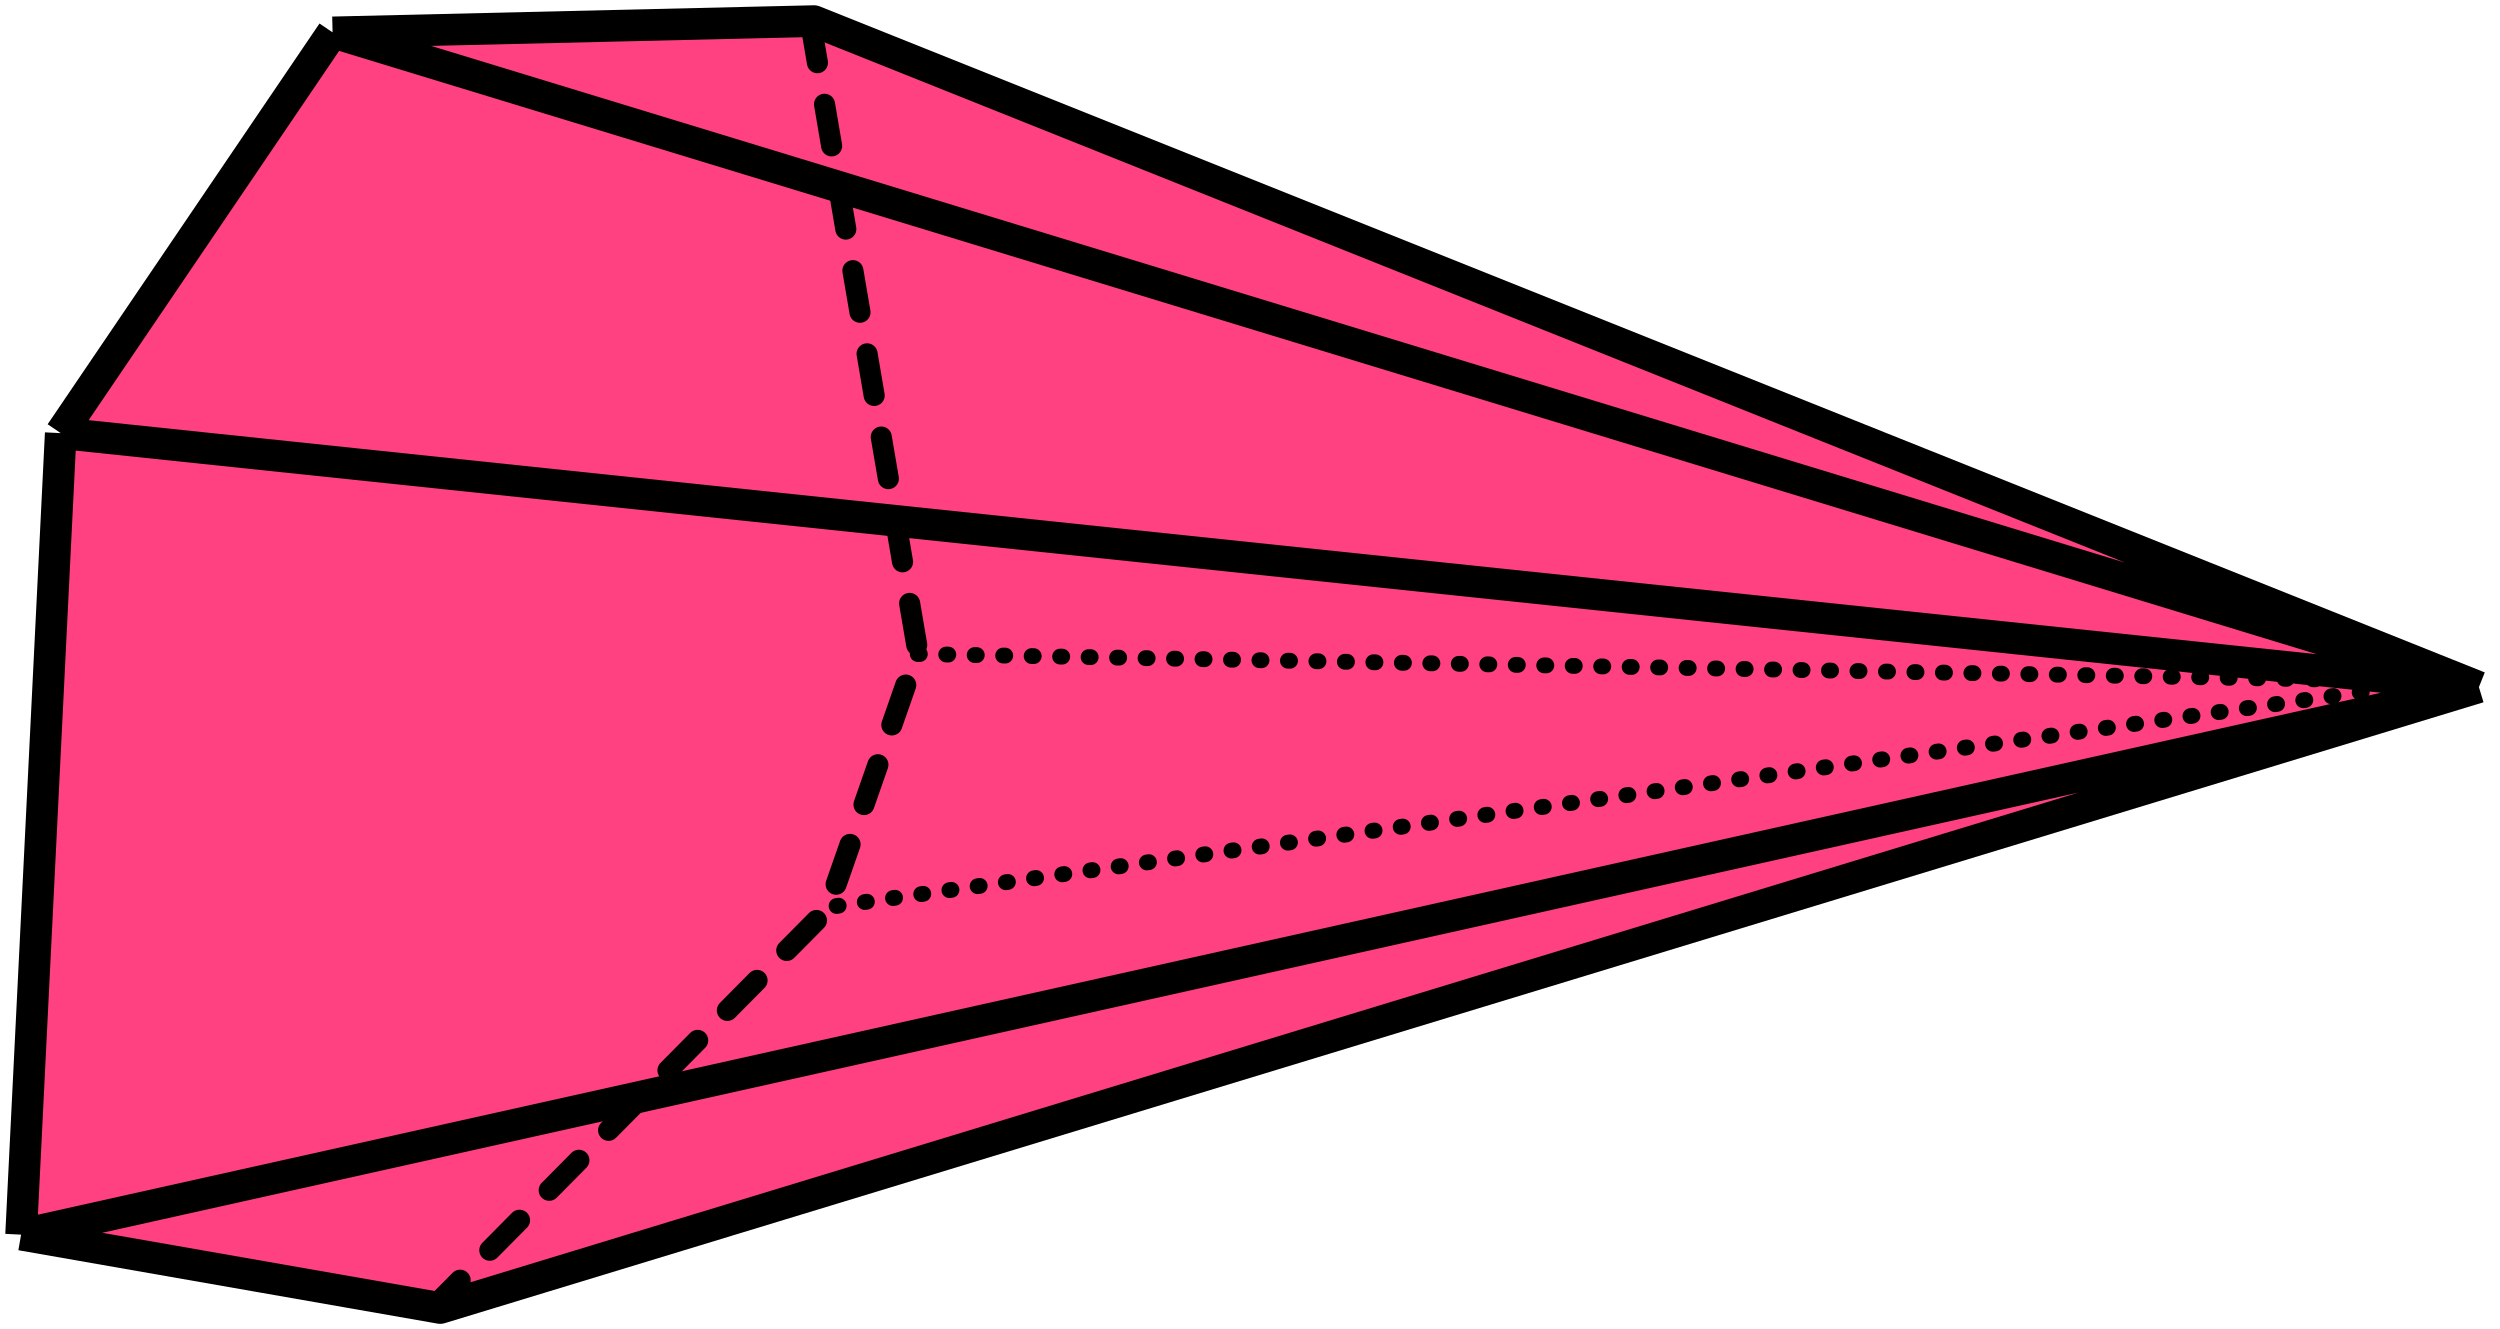
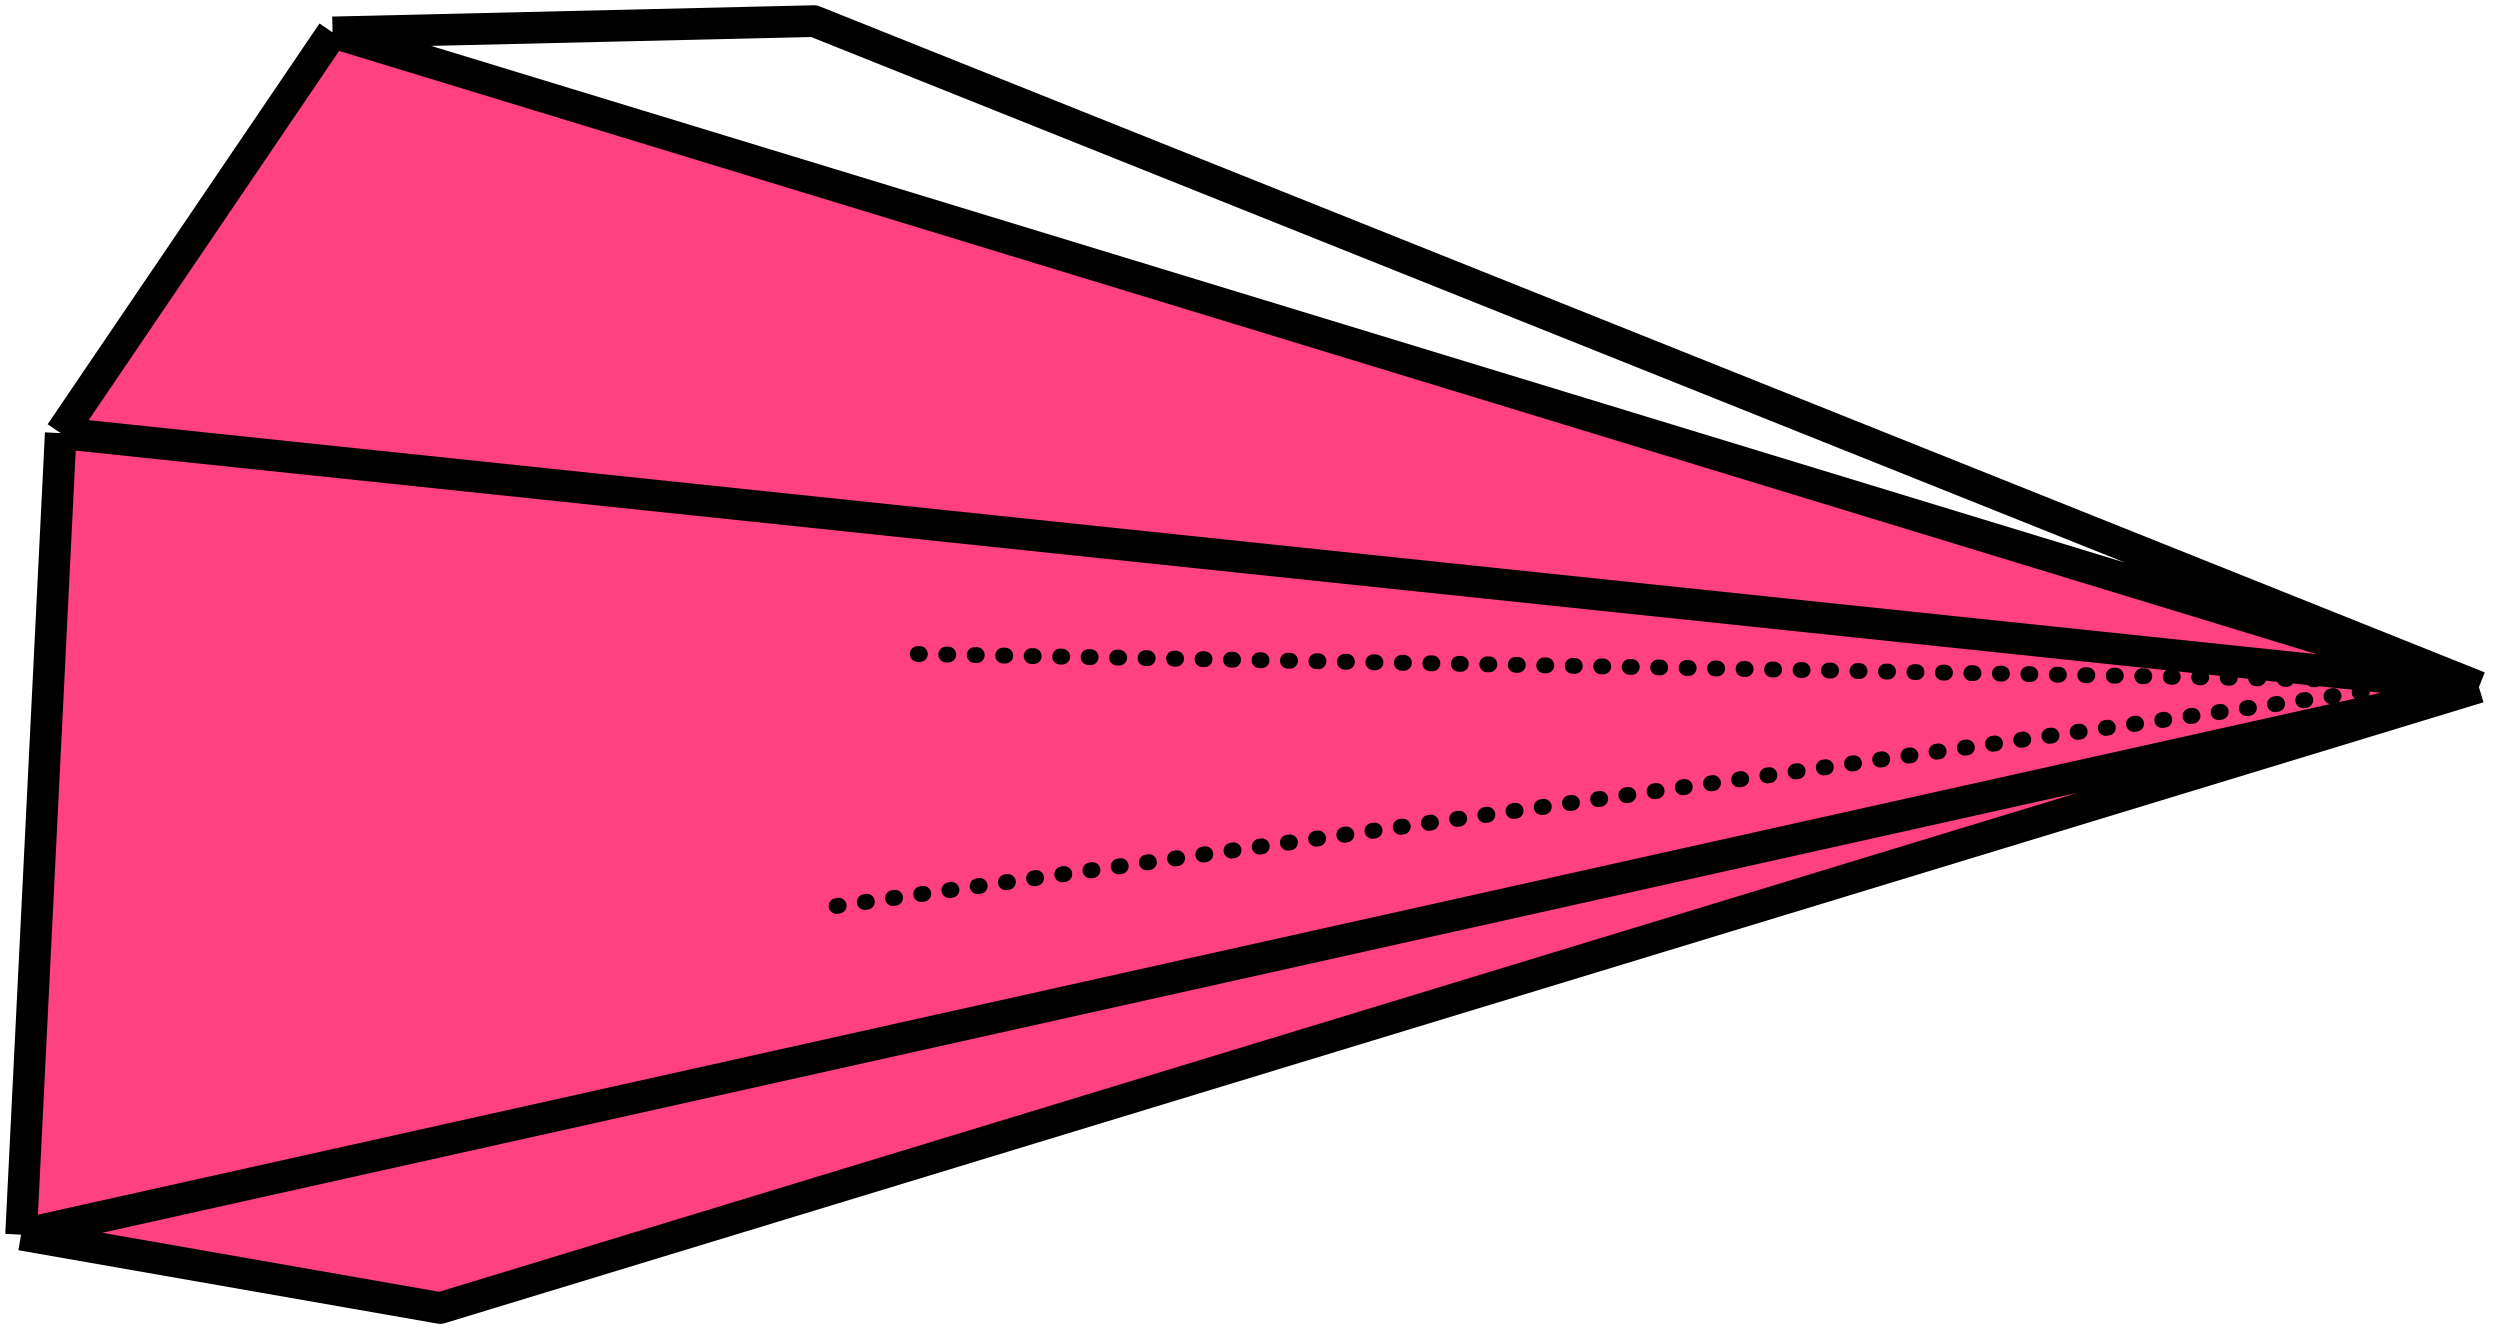
<svg xmlns="http://www.w3.org/2000/svg" width="237" height="126" viewBox="0 0 237 126" fill="none">
-   <path d="M2 117.044L5.758 41.061L31.528 3.07L77.161 2L235 65.14L41.728 124L2 117.044Z" fill="#FF4081" />
+   <path d="M2 117.044L5.758 41.061L31.528 3.07L235 65.14L41.728 124L2 117.044Z" fill="#FF4081" />
  <path d="M5.758 41.061L2 117.044M5.758 41.061L31.528 3.07M5.758 41.061L235 65.14M2 117.044L41.728 124L235 65.14M2 117.044L235 65.14M235 65.14L77.161 2L31.528 3.07M235 65.14L31.528 3.07" stroke="black" stroke-width="3" stroke-linejoin="round" />
-   <path d="M76.821 2L87 61.7L78.429 86.22L42 123" stroke="black" stroke-width="2" stroke-linecap="round" stroke-linejoin="round" stroke-dasharray="4 4" />
  <path d="M87 62L231 64.609L78.5 86" stroke="black" stroke-width="1.5" stroke-linecap="round" stroke-linejoin="round" stroke-dasharray="0.2 2.5" />
</svg>